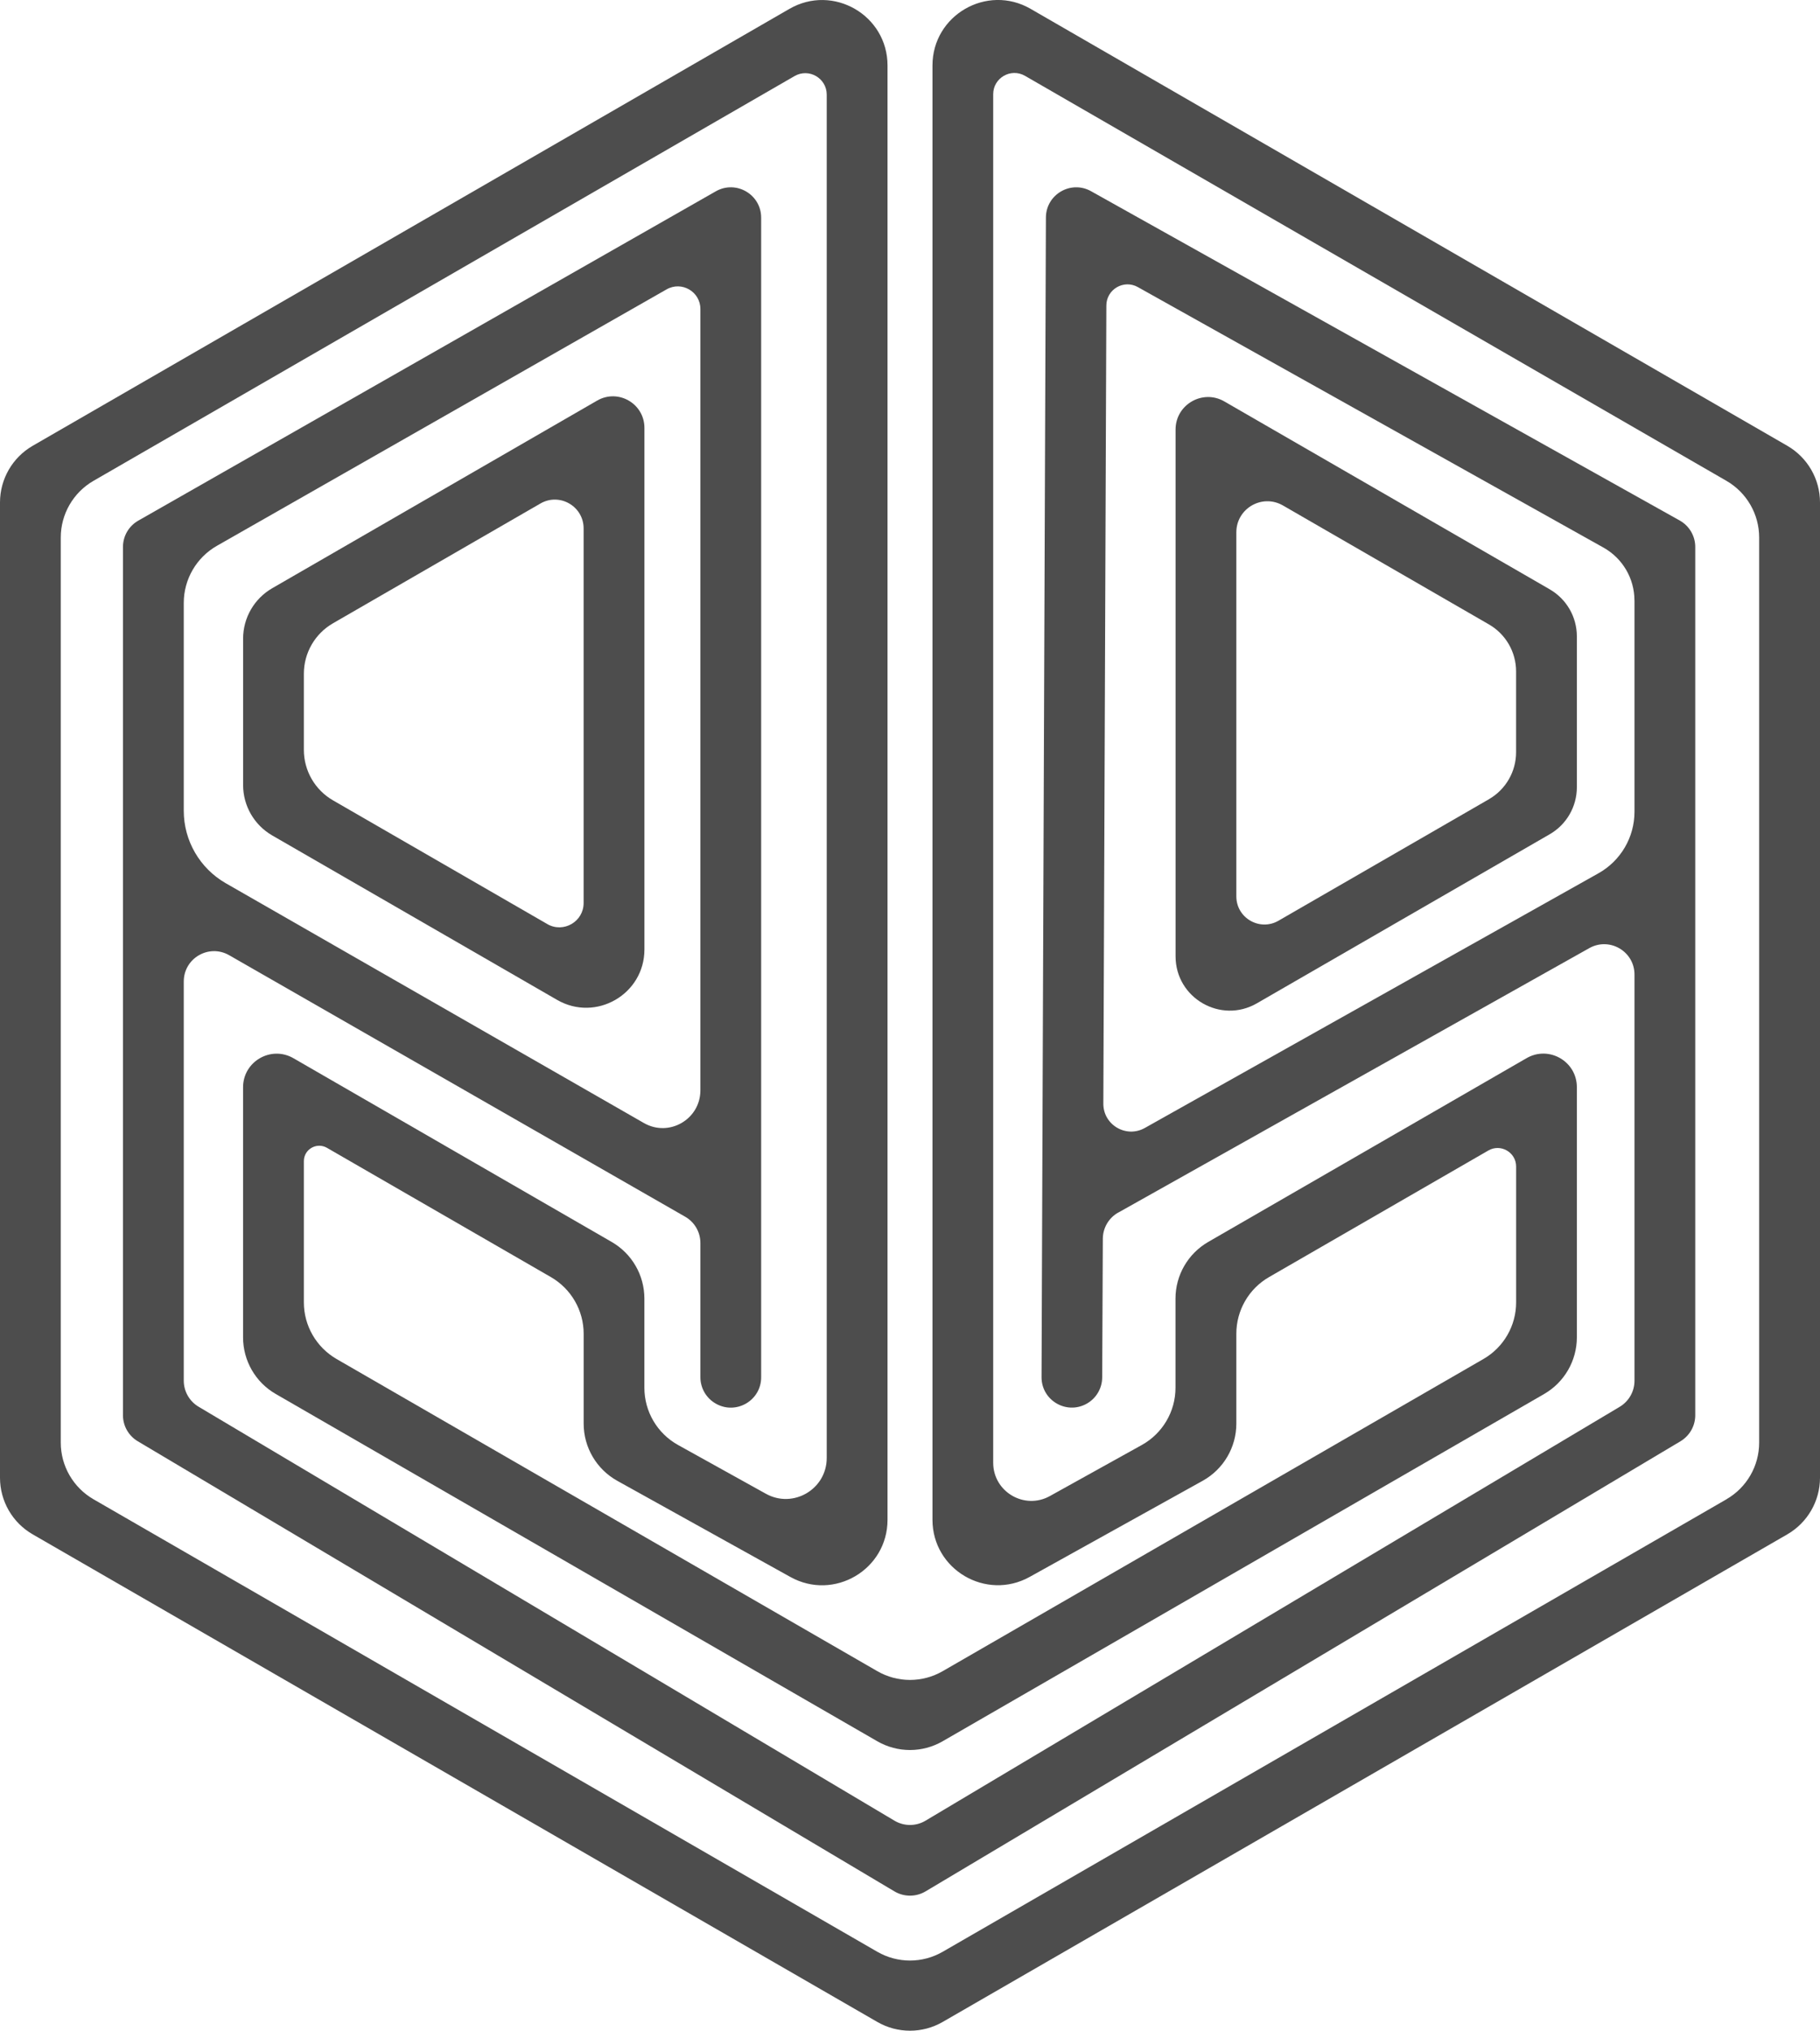
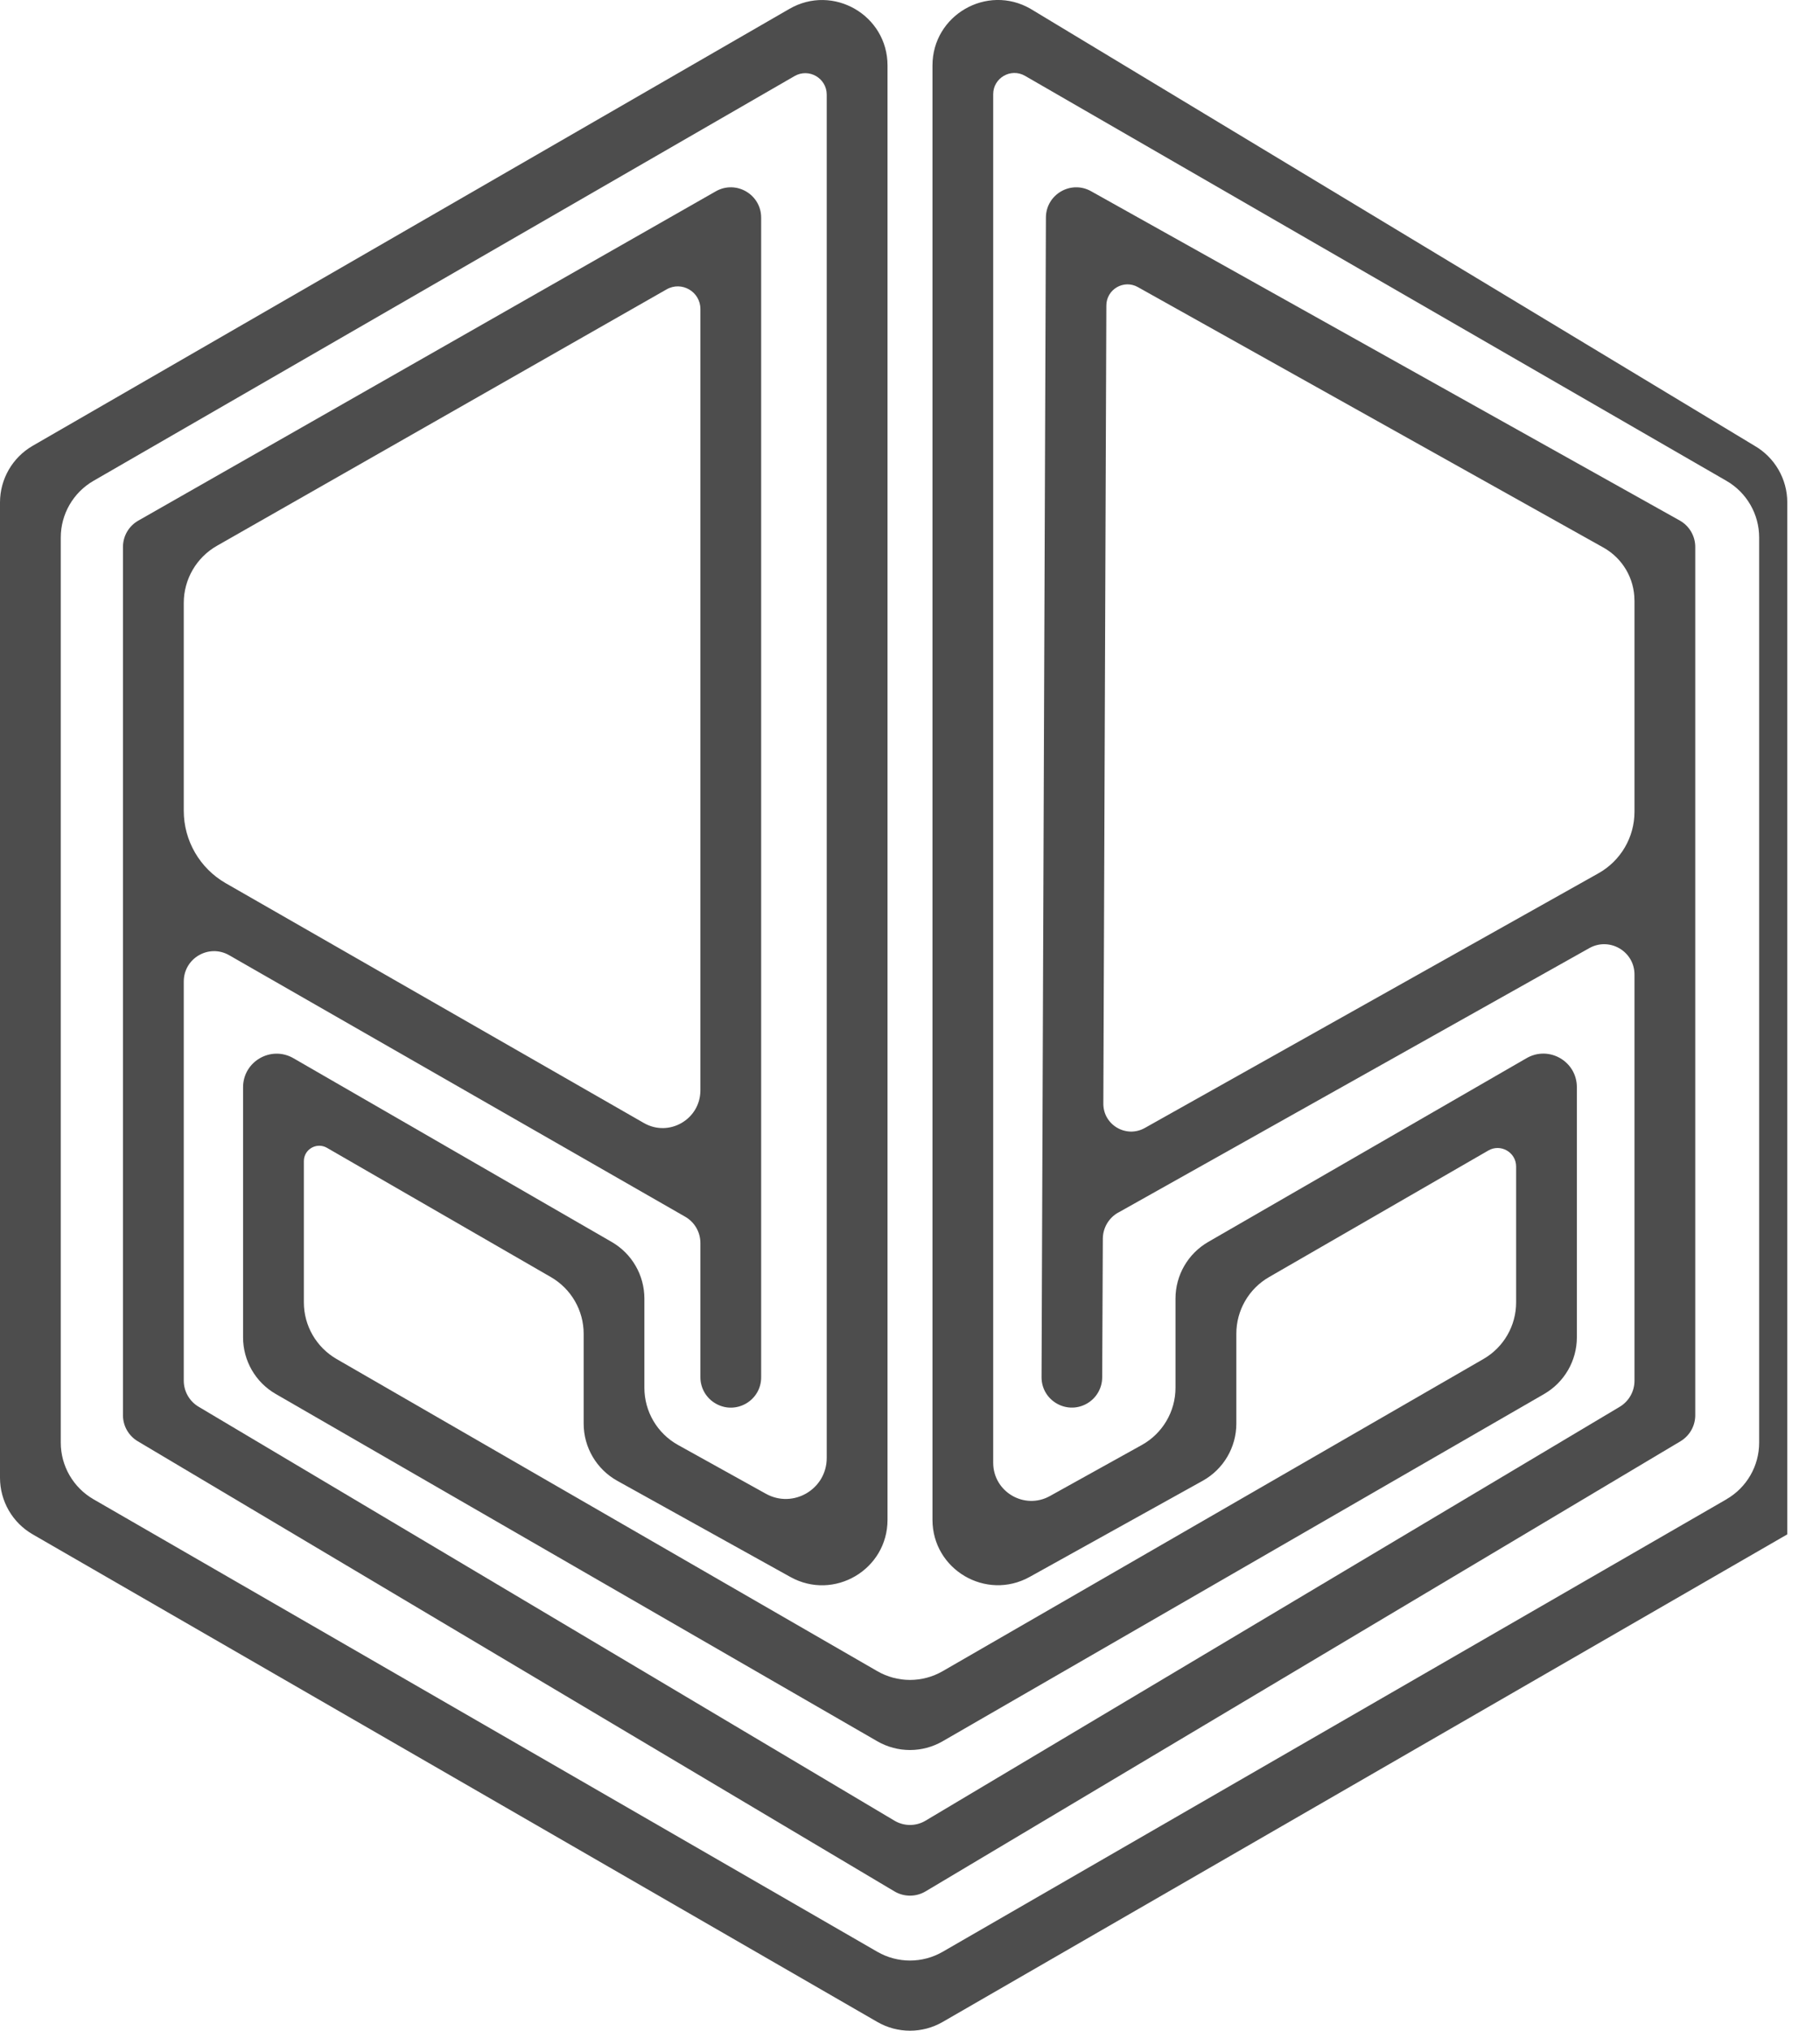
<svg xmlns="http://www.w3.org/2000/svg" id="Layer_2" data-name="Layer 2" viewBox="0 0 458.85 512">
  <defs>
    <style>      .cls-1 {        fill: #4d4d4d;      }    </style>
  </defs>
  <g id="Layer_1-2" data-name="Layer 1">
    <g>
-       <path class="cls-1" d="M150.55,101l-81.92,47.31c-4.54,2.62-7.34,7.47-7.34,12.71v36.91c0,5.24,2.8,10.09,7.34,12.71l71.82,41.46c9.79,5.65,22.02-1.41,22.02-12.71V107.88c0-6.12-6.62-9.94-11.92-6.88ZM137.96,232.97l-54.01-31.18c-4.54-2.62-7.34-7.47-7.34-12.71v-19.22c0-5.24,2.8-10.09,7.34-12.71l52.3-30.2c4.84-2.8,10.89.7,10.89,6.29v94.44c0,4.71-5.1,7.66-9.18,5.3Z" />
-       <path class="cls-1" d="M390.72,148.59l-82.05-47.38c-5.46-3.15-12.29.79-12.29,7.09v132.82c0,10.53,11.4,17.11,20.51,11.84l73.82-42.62c4.23-2.44,6.84-6.96,6.84-11.84v-38.07c0-4.89-2.61-9.4-6.84-11.84ZM375.4,201.5l-53.07,30.64c-4.72,2.73-10.63-.68-10.63-6.13v-91.79c0-6.03,6.52-9.79,11.74-6.78l51.95,30c4.23,2.44,6.84,6.96,6.84,11.84v20.38c0,4.89-2.61,9.4-6.84,11.84Z" />
-       <path class="cls-1" d="M235.09,16.52v366.65c0,12.57,13.51,20.52,24.5,14.42l43.63-24.24c5.24-2.91,8.48-8.43,8.48-14.42v-22.66c0-5.89,3.14-11.34,8.25-14.28l55.28-31.91c3.11-1.8,7.01.45,7.01,4.05v34.24c0,5.89-3.14,11.34-8.25,14.28l-136.32,78.7c-5.1,2.95-11.39,2.95-16.49,0l-136.32-78.7c-5.1-2.95-8.25-8.39-8.25-14.28v-35.61c0-2.99,3.23-4.85,5.82-3.36l56.47,32.6c5.1,2.95,8.25,8.39,8.25,14.28v22.66c0,5.99,3.25,11.51,8.48,14.42l43.63,24.24c10.99,6.11,24.5-1.84,24.5-14.42V16.52c0-12.7-13.74-20.63-24.74-14.28L8.24,112.4c-5.1,2.95-8.24,8.39-8.24,14.28v245.9c0,5.89,3.14,11.34,8.25,14.28l212.93,122.93c5.1,2.95,11.39,2.95,16.49,0l212.93-122.93c5.1-2.95,8.25-8.39,8.25-14.28V126.68c0-5.89-3.14-11.33-8.24-14.28L259.83,2.23c-10.99-6.35-24.74,1.59-24.74,14.28ZM435.28,378.01l-197.61,114.09c-5.1,2.95-11.39,2.95-16.49,0L23.57,378.01c-5.1-2.95-8.25-8.39-8.25-14.28v-228.21c0-5.89,3.14-11.33,8.24-14.28L200.32,19.18c3.61-2.08,8.11.52,8.11,4.68v343.74c0,7.87-8.46,12.85-15.34,9.02l-22.15-12.3c-5.24-2.91-8.48-8.43-8.48-14.42v-22.49c0-5.89-3.14-11.34-8.25-14.28l-80.23-46.32c-5.64-3.26-12.7.81-12.7,7.33v63.05c0,5.89,3.14,11.34,8.25,14.28l151.64,87.55c5.1,2.95,11.39,2.95,16.49,0l151.64-87.55c5.1-2.95,8.25-8.39,8.25-14.28v-63.09c0-6.5-7.04-10.56-12.67-7.31l-80.27,46.34c-5.1,2.95-8.25,8.39-8.25,14.28v22.49c0,5.99-3.25,11.51-8.48,14.42l-23.19,12.88c-6.41,3.56-14.29-1.07-14.29-8.41V23.75c0-4.11,4.45-6.68,8.02-4.63l176.85,102.12c5.1,2.95,8.24,8.39,8.24,14.28v228.21c0,5.89-3.14,11.34-8.25,14.28Z" />
+       <path class="cls-1" d="M235.09,16.52v366.65c0,12.57,13.51,20.52,24.5,14.42l43.63-24.24c5.24-2.91,8.48-8.43,8.48-14.42v-22.66c0-5.89,3.14-11.34,8.25-14.28l55.28-31.91c3.11-1.8,7.01.45,7.01,4.05v34.24c0,5.89-3.14,11.34-8.25,14.28l-136.32,78.7c-5.1,2.95-11.39,2.95-16.49,0l-136.32-78.7c-5.1-2.95-8.25-8.39-8.25-14.28v-35.61c0-2.99,3.23-4.85,5.82-3.36l56.47,32.6c5.1,2.95,8.25,8.39,8.25,14.28v22.66c0,5.99,3.25,11.51,8.48,14.42l43.63,24.24c10.99,6.11,24.5-1.84,24.5-14.42V16.52c0-12.7-13.74-20.63-24.74-14.28L8.24,112.4c-5.1,2.95-8.24,8.39-8.24,14.28v245.9c0,5.89,3.14,11.34,8.25,14.28l212.93,122.93c5.1,2.95,11.39,2.95,16.49,0l212.93-122.93V126.68c0-5.89-3.14-11.33-8.24-14.28L259.83,2.23c-10.99-6.35-24.74,1.59-24.74,14.28ZM435.28,378.01l-197.61,114.09c-5.1,2.95-11.39,2.95-16.49,0L23.57,378.01c-5.1-2.95-8.25-8.39-8.25-14.28v-228.21c0-5.89,3.14-11.33,8.24-14.28L200.32,19.18c3.61-2.08,8.11.52,8.11,4.68v343.74c0,7.87-8.46,12.85-15.34,9.02l-22.15-12.3c-5.24-2.91-8.48-8.43-8.48-14.42v-22.49c0-5.89-3.14-11.34-8.25-14.28l-80.23-46.32c-5.64-3.26-12.7.81-12.7,7.33v63.05c0,5.89,3.14,11.34,8.25,14.28l151.64,87.55c5.1,2.95,11.39,2.95,16.49,0l151.64-87.55c5.1-2.95,8.25-8.39,8.25-14.28v-63.09c0-6.5-7.04-10.56-12.67-7.31l-80.27,46.34c-5.1,2.95-8.25,8.39-8.25,14.28v22.49c0,5.99-3.25,11.51-8.48,14.42l-23.19,12.88c-6.41,3.56-14.29-1.07-14.29-8.41V23.75c0-4.11,4.45-6.68,8.02-4.63l176.85,102.12c5.1,2.95,8.24,8.39,8.24,14.28v228.21c0,5.89-3.14,11.34-8.25,14.28Z" />
      <path class="cls-1" d="M281.95,305.72l118.74-66.67c5.1-2.86,11.39.82,11.39,6.67v102.41c0,2.69-1.42,5.19-3.73,6.57l-175.01,104.35c-2.41,1.44-5.41,1.44-7.83,0l-175.44-104.37c-2.32-1.38-3.74-3.88-3.74-6.57v-100.64c0-5.88,6.35-9.56,11.45-6.63l114.96,65.93c2.38,1.36,3.84,3.89,3.84,6.63v33.84c0,2.78,1.51,5.34,3.93,6.68l.03.02c5.1,2.83,11.36-.85,11.36-6.68V54.88c0-5.87-6.34-9.55-11.44-6.64L34.86,131.27c-2.39,1.36-3.86,3.9-3.86,6.64v218.91c0,2.7,1.42,5.19,3.74,6.57l190.77,113.49c2.41,1.43,5.42,1.43,7.83,0l190.33-113.49c2.31-1.38,3.73-3.87,3.73-6.57v-218.91c0-2.77-1.5-5.32-3.91-6.67l-148.42-83.03c-5.09-2.85-11.36.82-11.38,6.64l-1.1,292.37c-.02,5.83,6.23,9.54,11.34,6.72h0c2.43-1.34,3.94-3.89,3.95-6.66l.16-34.94c.01-2.75,1.5-5.29,3.9-6.63ZM176.58,77.9v197c0,7.31-7.9,11.89-14.24,8.25l-105.42-60.46c-6.55-3.76-10.59-10.73-10.59-18.27v-52.4c0-5.96,3.19-11.46,8.37-14.41l113.36-64.65c3.8-2.17,8.52.58,8.52,4.95ZM412.08,151.38v53.29c0,6.43-3.47,12.36-9.08,15.51l-114.38,64.22c-4.69,2.63-10.47-.77-10.45-6.14l.76-201.25c.02-4.06,4.39-6.61,7.93-4.63l117.39,65.68c4.83,2.7,7.82,7.8,7.82,13.34Z" />
    </g>
  </g>
</svg>